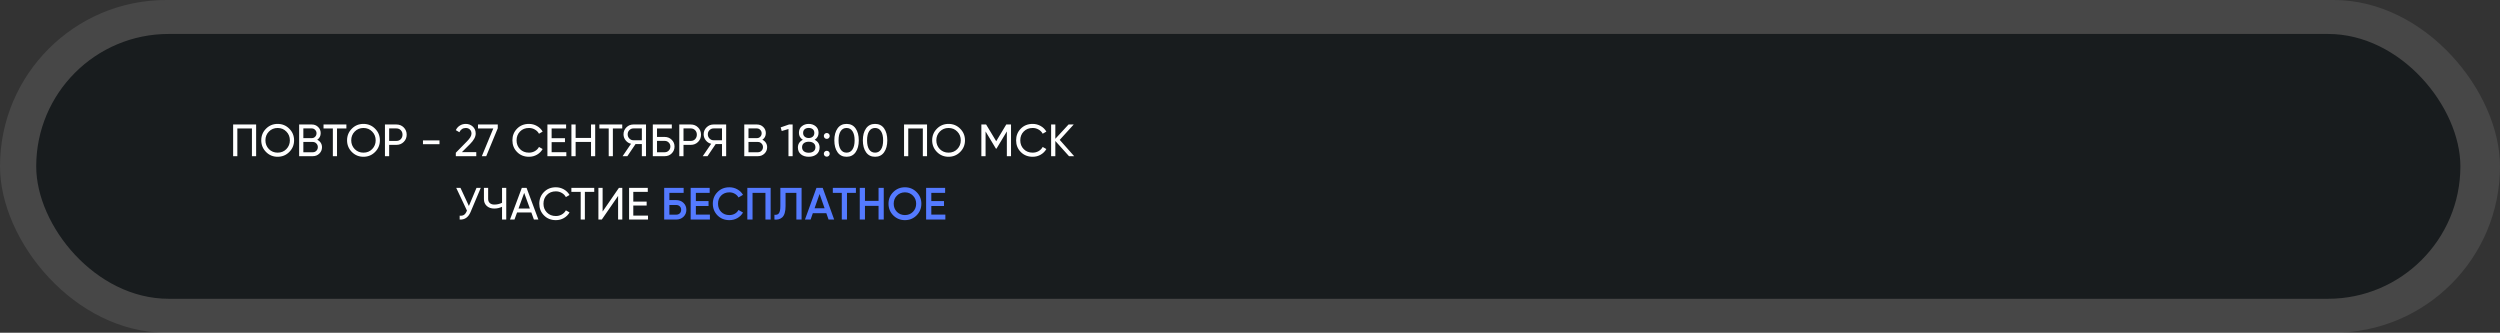
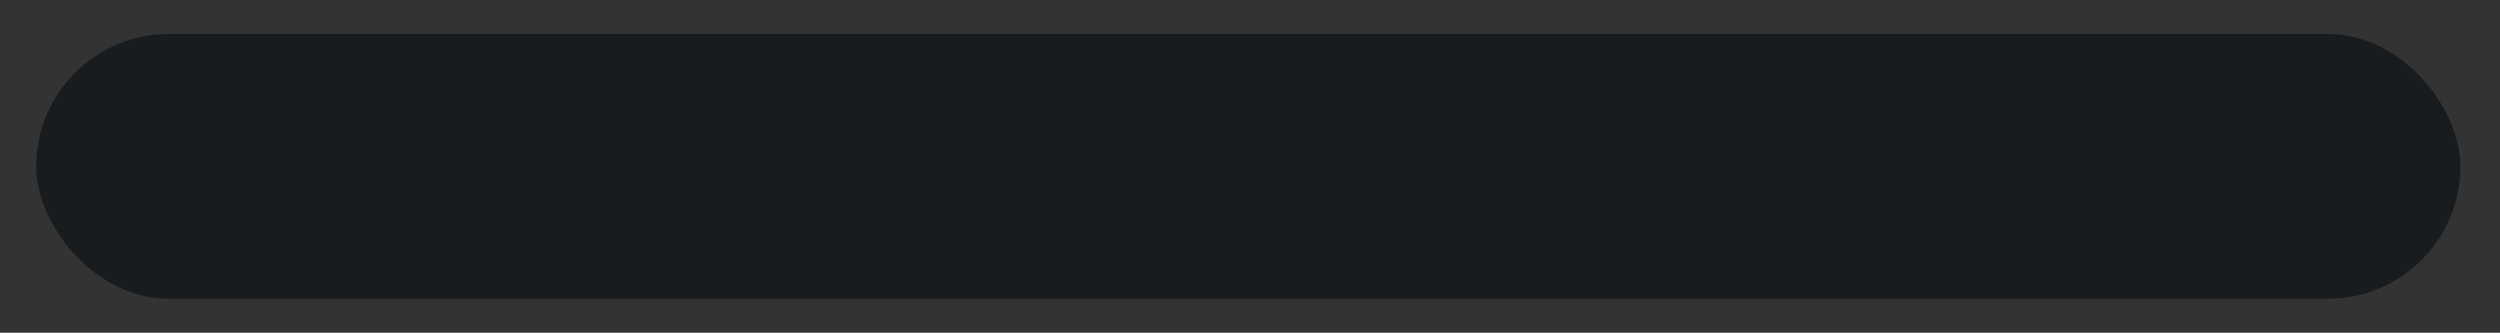
<svg xmlns="http://www.w3.org/2000/svg" width="2209" height="294" viewBox="0 0 2209 294" fill="none">
  <rect x="0" y="0" width="2209" height="294" fill="#333333" stroke="none" />
-   <rect width="2209" height="294" rx="147" fill="white" fill-opacity="0.1" />
  <rect x="32" y="30" width="2142" height="234" rx="117" fill="#181C1E" />
-   <path d="M206 110H226.32V138H222.6V113.52H209.72V138H206V110ZM230.848 124C230.848 119.947 232.248 116.52 235.048 113.72C237.848 110.893 241.275 109.48 245.328 109.48C249.381 109.48 252.808 110.893 255.608 113.72C258.435 116.52 259.848 119.947 259.848 124C259.848 128.027 258.435 131.453 255.608 134.28C252.808 137.107 249.381 138.52 245.328 138.52C241.275 138.52 237.848 137.107 235.048 134.28C232.248 131.427 230.848 128 230.848 124ZM256.128 124C256.128 120.907 255.088 118.32 253.008 116.24C250.981 114.133 248.421 113.08 245.328 113.08C242.261 113.08 239.688 114.133 237.608 116.24C235.555 118.347 234.528 120.933 234.528 124C234.528 127.04 235.555 129.627 237.608 131.76C239.688 133.84 242.261 134.88 245.328 134.88C248.421 134.88 250.981 133.84 253.008 131.76C255.088 129.627 256.128 127.04 256.128 124ZM280.32 123.48C281.627 124.12 282.654 125.013 283.4 126.16C284.147 127.307 284.52 128.613 284.52 130.08C284.52 132.32 283.734 134.2 282.16 135.72C280.587 137.24 278.667 138 276.4 138H264.32V110H275.52C277.734 110 279.587 110.733 281.08 112.2C282.6 113.667 283.36 115.48 283.36 117.64C283.36 120.147 282.347 122.093 280.32 123.48ZM275.52 113.48H268.04V122.04H275.52C276.694 122.04 277.68 121.627 278.48 120.8C279.28 119.973 279.68 118.96 279.68 117.76C279.68 116.587 279.267 115.587 278.44 114.76C277.64 113.907 276.667 113.48 275.52 113.48ZM268.04 134.52H276.4C277.654 134.52 278.707 134.08 279.56 133.2C280.414 132.32 280.84 131.24 280.84 129.96C280.84 128.707 280.4 127.64 279.52 126.76C278.694 125.88 277.654 125.44 276.4 125.44H268.04V134.52ZM285.868 110H306.068V113.52H297.788V138H294.108V113.52H285.868V110ZM306.668 124C306.668 119.947 308.068 116.52 310.868 113.72C313.668 110.893 317.095 109.48 321.148 109.48C325.202 109.48 328.628 110.893 331.428 113.72C334.255 116.52 335.668 119.947 335.668 124C335.668 128.027 334.255 131.453 331.428 134.28C328.628 137.107 325.202 138.52 321.148 138.52C317.095 138.52 313.668 137.107 310.868 134.28C308.068 131.427 306.668 128 306.668 124ZM331.948 124C331.948 120.907 330.908 118.32 328.828 116.24C326.802 114.133 324.242 113.08 321.148 113.08C318.082 113.08 315.508 114.133 313.428 116.24C311.375 118.347 310.348 120.933 310.348 124C310.348 127.04 311.375 129.627 313.428 131.76C315.508 133.84 318.082 134.88 321.148 134.88C324.242 134.88 326.802 133.84 328.828 131.76C330.908 129.627 331.948 127.04 331.948 124ZM340.141 110H350.301C352.861 110 355.007 110.867 356.741 112.6C358.474 114.333 359.341 116.467 359.341 119C359.341 121.533 358.474 123.667 356.741 125.4C355.007 127.133 352.861 128 350.301 128H343.861V138H340.141V110ZM343.861 124.52H350.301C351.874 124.52 353.154 124 354.141 122.96C355.154 121.867 355.661 120.547 355.661 119C355.661 117.4 355.154 116.08 354.141 115.04C353.127 114 351.847 113.48 350.301 113.48H343.861V124.52ZM388.334 127.4H373.734V124.04H388.334V127.4ZM420.84 138H402.76V134.96L412.64 124.88C415.28 122.24 416.6 119.973 416.6 118.08C416.6 116.533 416.12 115.32 415.16 114.44C414.227 113.533 413.054 113.08 411.64 113.08C409 113.08 407.08 114.333 405.88 116.84L402.76 115C403.614 113.213 404.814 111.853 406.36 110.92C407.907 109.96 409.654 109.48 411.6 109.48C413.974 109.48 416.014 110.253 417.72 111.8C419.454 113.373 420.32 115.453 420.32 118.04C420.32 120.867 418.654 123.947 415.32 127.28L408.16 134.4H420.84V138ZM422.353 113.52V110H439.833V113.32L429.633 138H425.753L435.873 113.52H422.353ZM467.402 138.52C463.136 138.52 459.629 137.12 456.882 134.32C454.136 131.547 452.762 128.107 452.762 124C452.762 119.893 454.136 116.453 456.882 113.68C459.629 110.88 463.136 109.48 467.402 109.48C469.936 109.48 472.282 110.093 474.442 111.32C476.602 112.547 478.282 114.2 479.482 116.28L476.242 118.16C475.442 116.613 474.242 115.387 472.642 114.48C471.069 113.547 469.322 113.08 467.402 113.08C464.149 113.08 461.509 114.12 459.482 116.2C457.456 118.253 456.442 120.853 456.442 124C456.442 127.12 457.456 129.707 459.482 131.76C461.509 133.84 464.149 134.88 467.402 134.88C469.322 134.88 471.069 134.427 472.642 133.52C474.242 132.587 475.442 131.36 476.242 129.84L479.482 131.68C478.309 133.76 476.642 135.427 474.482 136.68C472.349 137.907 469.989 138.52 467.402 138.52ZM487.415 125.6V134.48H500.415V138H483.695V110H500.215V113.52H487.415V122.12H499.215V125.6H487.415ZM522.226 121.88V110H525.906V138H522.226V125.4H508.626V138H504.906V110H508.626V121.88H522.226ZM529.618 110H549.818V113.52H541.538V138H537.858V113.52H529.618V110ZM559.617 110H570.817V138H567.137V127.28H561.577L554.337 138H550.137L557.577 127.04C555.657 126.613 554.07 125.6 552.817 124C551.563 122.427 550.937 120.653 550.937 118.68C550.937 116.28 551.777 114.24 553.457 112.56C555.163 110.853 557.217 110 559.617 110ZM559.617 123.92H567.137V113.48H559.617C558.283 113.48 557.11 113.987 556.097 115C555.11 115.987 554.617 117.213 554.617 118.68C554.617 120.147 555.11 121.387 556.097 122.4C557.11 123.413 558.283 123.92 559.617 123.92ZM580.54 121H587.34C589.74 121 591.794 121.827 593.5 123.48C595.18 125.107 596.02 127.107 596.02 129.48C596.02 131.88 595.18 133.907 593.5 135.56C591.874 137.187 589.82 138 587.34 138H576.82V110H593.62V113.52H580.54V121ZM580.54 134.52H587.34C588.727 134.52 589.9 134.04 590.86 133.08C591.847 132.12 592.34 130.92 592.34 129.48C592.34 128.067 591.847 126.88 590.86 125.92C589.9 124.96 588.727 124.48 587.34 124.48H580.54V134.52ZM600.219 110H610.379C612.939 110 615.085 110.867 616.819 112.6C618.552 114.333 619.419 116.467 619.419 119C619.419 121.533 618.552 123.667 616.819 125.4C615.085 127.133 612.939 128 610.379 128H603.939V138H600.219V110ZM603.939 124.52H610.379C611.952 124.52 613.232 124 614.219 122.96C615.232 121.867 615.739 120.547 615.739 119C615.739 117.4 615.232 116.08 614.219 115.04C613.205 114 611.925 113.48 610.379 113.48H603.939V124.52ZM630.437 110H641.637V138H637.957V127.28H632.397L625.157 138H620.957L628.397 127.04C626.477 126.613 624.89 125.6 623.637 124C622.384 122.427 621.757 120.653 621.757 118.68C621.757 116.28 622.597 114.24 624.277 112.56C625.984 110.853 628.037 110 630.437 110ZM630.437 123.92H637.957V113.48H630.437C629.104 113.48 627.93 113.987 626.917 115C625.93 115.987 625.437 117.213 625.437 118.68C625.437 120.147 625.93 121.387 626.917 122.4C627.93 123.413 629.104 123.92 630.437 123.92ZM673.641 123.48C674.947 124.12 675.974 125.013 676.721 126.16C677.467 127.307 677.841 128.613 677.841 130.08C677.841 132.32 677.054 134.2 675.481 135.72C673.907 137.24 671.987 138 669.721 138H657.641V110H668.841C671.054 110 672.907 110.733 674.401 112.2C675.921 113.667 676.681 115.48 676.681 117.64C676.681 120.147 675.667 122.093 673.641 123.48ZM668.841 113.48H661.361V122.04H668.841C670.014 122.04 671.001 121.627 671.801 120.8C672.601 119.973 673.001 118.96 673.001 117.76C673.001 116.587 672.587 115.587 671.761 114.76C670.961 113.907 669.987 113.48 668.841 113.48ZM661.361 134.52H669.721C670.974 134.52 672.027 134.08 672.881 133.2C673.734 132.32 674.161 131.24 674.161 129.96C674.161 128.707 673.721 127.64 672.841 126.76C672.014 125.88 670.974 125.44 669.721 125.44H661.361V134.52ZM689.81 112.56L697.17 110H700.37V138H696.69V114L690.73 115.76L689.81 112.56ZM719.828 123.52C722.734 125.013 724.188 127.28 724.188 130.32C724.188 132.88 723.294 134.893 721.508 136.36C719.694 137.8 717.388 138.52 714.588 138.52C711.788 138.52 709.494 137.8 707.708 136.36C705.921 134.893 705.028 132.88 705.028 130.32C705.028 127.28 706.481 125.013 709.388 123.52C707.094 122.08 705.948 120.04 705.948 117.4C705.948 114.867 706.788 112.92 708.468 111.56C710.174 110.173 712.214 109.48 714.588 109.48C717.014 109.48 719.054 110.173 720.708 111.56C722.414 112.92 723.268 114.867 723.268 117.4C723.268 120.04 722.121 122.08 719.828 123.52ZM714.588 113.04C713.121 113.04 711.921 113.427 710.988 114.2C710.081 114.973 709.628 116.067 709.628 117.48C709.628 118.867 710.094 119.96 711.028 120.76C711.961 121.56 713.148 121.96 714.588 121.96C716.028 121.96 717.214 121.56 718.148 120.76C719.081 119.96 719.548 118.867 719.548 117.48C719.548 116.067 719.094 114.973 718.188 114.2C717.281 113.427 716.081 113.04 714.588 113.04ZM714.588 134.96C716.401 134.96 717.841 134.533 718.908 133.68C719.974 132.827 720.508 131.627 720.508 130.08C720.508 128.56 719.974 127.373 718.908 126.52C717.841 125.667 716.401 125.24 714.588 125.24C712.801 125.24 711.374 125.667 710.308 126.52C709.241 127.373 708.708 128.56 708.708 130.08C708.708 131.627 709.241 132.827 710.308 133.68C711.374 134.533 712.801 134.96 714.588 134.96ZM730.535 122.72C729.815 122.72 729.202 122.467 728.695 121.96C728.189 121.453 727.935 120.84 727.935 120.12C727.935 119.4 728.189 118.787 728.695 118.28C729.202 117.773 729.815 117.52 730.535 117.52C731.282 117.52 731.895 117.773 732.375 118.28C732.882 118.787 733.135 119.4 733.135 120.12C733.135 120.84 732.882 121.453 732.375 121.96C731.895 122.467 731.282 122.72 730.535 122.72ZM730.535 138.44C729.815 138.44 729.202 138.187 728.695 137.68C728.189 137.173 727.935 136.56 727.935 135.84C727.935 135.12 728.189 134.507 728.695 134C729.202 133.493 729.815 133.24 730.535 133.24C731.282 133.24 731.895 133.493 732.375 134C732.882 134.507 733.135 135.12 733.135 135.84C733.135 136.56 732.882 137.173 732.375 137.68C731.895 138.187 731.282 138.44 730.535 138.44ZM755.982 134.56C754.115 137.2 751.462 138.52 748.022 138.52C744.582 138.52 741.929 137.2 740.062 134.56C738.169 131.893 737.222 128.373 737.222 124C737.222 119.627 738.169 116.107 740.062 113.44C741.929 110.8 744.582 109.48 748.022 109.48C751.462 109.48 754.115 110.8 755.982 113.44C757.875 116.107 758.822 119.627 758.822 124C758.822 128.373 757.875 131.893 755.982 134.56ZM740.942 124C740.942 127.467 741.555 130.147 742.782 132.04C744.009 133.933 745.755 134.88 748.022 134.88C750.289 134.88 752.035 133.933 753.262 132.04C754.515 130.147 755.142 127.467 755.142 124C755.142 120.533 754.515 117.853 753.262 115.96C752.035 114.04 750.289 113.08 748.022 113.08C745.755 113.08 744.009 114.027 742.782 115.92C741.555 117.813 740.942 120.507 740.942 124ZM781.177 134.56C779.311 137.2 776.657 138.52 773.217 138.52C769.777 138.52 767.124 137.2 765.257 134.56C763.364 131.893 762.417 128.373 762.417 124C762.417 119.627 763.364 116.107 765.257 113.44C767.124 110.8 769.777 109.48 773.217 109.48C776.657 109.48 779.311 110.8 781.177 113.44C783.071 116.107 784.017 119.627 784.017 124C784.017 128.373 783.071 131.893 781.177 134.56ZM766.137 124C766.137 127.467 766.751 130.147 767.977 132.04C769.204 133.933 770.951 134.88 773.217 134.88C775.484 134.88 777.231 133.933 778.457 132.04C779.711 130.147 780.337 127.467 780.337 124C780.337 120.533 779.711 117.853 778.457 115.96C777.231 114.04 775.484 113.08 773.217 113.08C770.951 113.08 769.204 114.027 767.977 115.92C766.751 117.813 766.137 120.507 766.137 124ZM798.813 110H819.133V138H815.413V113.52H802.533V138H798.813V110ZM823.661 124C823.661 119.947 825.061 116.52 827.861 113.72C830.661 110.893 834.087 109.48 838.141 109.48C842.194 109.48 845.621 110.893 848.421 113.72C851.247 116.52 852.661 119.947 852.661 124C852.661 128.027 851.247 131.453 848.421 134.28C845.621 137.107 842.194 138.52 838.141 138.52C834.087 138.52 830.661 137.107 827.861 134.28C825.061 131.427 823.661 128 823.661 124ZM848.941 124C848.941 120.907 847.901 118.32 845.821 116.24C843.794 114.133 841.234 113.08 838.141 113.08C835.074 113.08 832.501 114.133 830.421 116.24C828.367 118.347 827.341 120.933 827.341 124C827.341 127.04 828.367 129.627 830.421 131.76C832.501 133.84 835.074 134.88 838.141 134.88C841.234 134.88 843.794 133.84 845.821 131.76C847.901 129.627 848.941 127.04 848.941 124ZM889.133 110H893.333V138H889.653V116.12L880.493 131.36H880.013L870.853 116.16V138H867.133V110H871.333L880.253 124.8L889.133 110ZM912.48 138.52C908.214 138.52 904.707 137.12 901.96 134.32C899.214 131.547 897.84 128.107 897.84 124C897.84 119.893 899.214 116.453 901.96 113.68C904.707 110.88 908.214 109.48 912.48 109.48C915.014 109.48 917.36 110.093 919.52 111.32C921.68 112.547 923.36 114.2 924.56 116.28L921.32 118.16C920.52 116.613 919.32 115.387 917.72 114.48C916.147 113.547 914.4 113.08 912.48 113.08C909.227 113.08 906.587 114.12 904.56 116.2C902.534 118.253 901.52 120.853 901.52 124C901.52 127.12 902.534 129.707 904.56 131.76C906.587 133.84 909.227 134.88 912.48 134.88C914.4 134.88 916.147 134.427 917.72 133.52C919.32 132.587 920.52 131.36 921.32 129.84L924.56 131.68C923.387 133.76 921.72 135.427 919.56 136.68C917.427 137.907 915.067 138.52 912.48 138.52ZM936.373 123.6L949.133 138H944.573L932.493 124.56V138H928.773V110H932.493V122.64L944.173 110H948.733L936.373 123.6Z" fill="white" />
-   <path d="M414.32 182L421.04 166H424.8L415.8 187.36C413.8 192.053 410.587 194.267 406.16 194V190.56C407.68 190.72 408.92 190.507 409.88 189.92C410.867 189.307 411.68 188.24 412.32 186.72L412.6 186.08L403.12 166H406.88L414.32 182ZM443.603 179.2V166H447.323V194H443.603V182.72C441.416 183.76 439.123 184.28 436.723 184.28C434.003 184.28 431.803 183.52 430.123 182C428.443 180.453 427.603 178.453 427.603 176V166H431.323V175.76C431.323 177.28 431.803 178.493 432.763 179.4C433.75 180.307 435.083 180.76 436.763 180.76C439.163 180.76 441.443 180.24 443.603 179.2ZM475.72 194H471.76L469.48 187.72H456.88L454.6 194H450.64L461.08 166H465.28L475.72 194ZM463.16 170.44L458.16 184.24H468.2L463.16 170.44ZM491.168 194.52C486.901 194.52 483.394 193.12 480.648 190.32C477.901 187.547 476.528 184.107 476.528 180C476.528 175.893 477.901 172.453 480.648 169.68C483.394 166.88 486.901 165.48 491.168 165.48C493.701 165.48 496.048 166.093 498.208 167.32C500.368 168.547 502.048 170.2 503.248 172.28L500.008 174.16C499.208 172.613 498.008 171.387 496.408 170.48C494.834 169.547 493.088 169.08 491.168 169.08C487.914 169.08 485.274 170.12 483.248 172.2C481.221 174.253 480.208 176.853 480.208 180C480.208 183.12 481.221 185.707 483.248 187.76C485.274 189.84 487.914 190.88 491.168 190.88C493.088 190.88 494.834 190.427 496.408 189.52C498.008 188.587 499.208 187.36 500.008 185.84L503.248 187.68C502.074 189.76 500.408 191.427 498.248 192.68C496.114 193.907 493.754 194.52 491.168 194.52ZM504.868 166H525.068V169.52H516.788V194H513.108V169.52H504.868V166ZM549.87 194H546.15V173.12L531.75 194H528.75V166H532.47V186.92L546.87 166H549.87V194ZM559.579 181.6V190.48H572.579V194H555.859V166H572.379V169.52H559.579V178.12H571.379V181.6H559.579Z" fill="white" />
-   <path d="M591.47 176.8H597.47C600.057 176.8 602.204 177.613 603.91 179.24C605.617 180.867 606.47 182.92 606.47 185.4C606.47 187.88 605.617 189.933 603.91 191.56C602.204 193.187 600.057 194 597.47 194H586.87V166H604.07V170.4H591.47V176.8ZM591.47 189.68H597.47C598.75 189.68 599.804 189.293 600.63 188.52C601.457 187.72 601.87 186.68 601.87 185.4C601.87 184.12 601.457 183.093 600.63 182.32C599.804 181.52 598.75 181.12 597.47 181.12H591.47V189.68ZM614.869 182.04V189.6H627.269V194H610.269V166H627.069V170.4H614.869V177.68H626.069V182.04H614.869ZM644.485 194.52C640.272 194.52 636.779 193.133 634.005 190.36C631.232 187.533 629.845 184.08 629.845 180C629.845 175.893 631.232 172.453 634.005 169.68C636.752 166.88 640.245 165.48 644.485 165.48C647.019 165.48 649.352 166.08 651.485 167.28C653.645 168.48 655.325 170.107 656.525 172.16L652.525 174.48C651.779 173.093 650.685 172 649.245 171.2C647.832 170.373 646.245 169.96 644.485 169.96C641.525 169.96 639.099 170.907 637.205 172.8C635.365 174.667 634.445 177.067 634.445 180C634.445 182.933 635.365 185.333 637.205 187.2C639.099 189.093 641.525 190.04 644.485 190.04C646.245 190.04 647.845 189.64 649.285 188.84C650.725 188.013 651.805 186.907 652.525 185.52L656.525 187.8C655.379 189.827 653.712 191.467 651.525 192.72C649.419 193.92 647.072 194.52 644.485 194.52ZM660.347 166H680.947V194H676.347V170.4H664.947V194H660.347V166ZM684.278 194V189.76C686.091 190 687.411 189.56 688.238 188.44C689.091 187.293 689.518 185.213 689.518 182.2V166H708.278V194H703.678V170.4H694.118V182.12C694.118 187 693.118 190.333 691.118 192.12C689.331 193.667 687.051 194.293 684.278 194ZM737.063 194H732.103L730.143 188.36H718.223L716.263 194H711.263L721.423 166H726.943L737.063 194ZM724.183 171.4L719.743 184.04H728.623L724.183 171.4ZM735.881 166H756.281V170.4H748.401V194H743.801V170.4H735.881V166ZM776.283 177.48V166H780.883V194H776.283V181.88H764.283V194H759.683V166H764.283V177.48H776.283ZM809.88 190.32C807.08 193.12 803.653 194.52 799.6 194.52C795.546 194.52 792.106 193.12 789.28 190.32C786.48 187.493 785.08 184.053 785.08 180C785.08 175.947 786.48 172.52 789.28 169.72C792.106 166.893 795.546 165.48 799.6 165.48C803.653 165.48 807.08 166.893 809.88 169.72C812.706 172.52 814.12 175.947 814.12 180C814.12 184.053 812.706 187.493 809.88 190.32ZM792.52 187.2C794.466 189.093 796.826 190.04 799.6 190.04C802.4 190.04 804.746 189.093 806.64 187.2C808.56 185.28 809.52 182.88 809.52 180C809.52 177.12 808.56 174.733 806.64 172.84C804.746 170.92 802.4 169.96 799.6 169.96C796.8 169.96 794.44 170.92 792.52 172.84C790.626 174.733 789.68 177.12 789.68 180C789.68 182.853 790.626 185.253 792.52 187.2ZM822.916 182.04V189.6H835.316V194H818.316V166H835.116V170.4H822.916V177.68H834.116V182.04H822.916Z" fill="#547AFF" />
</svg>